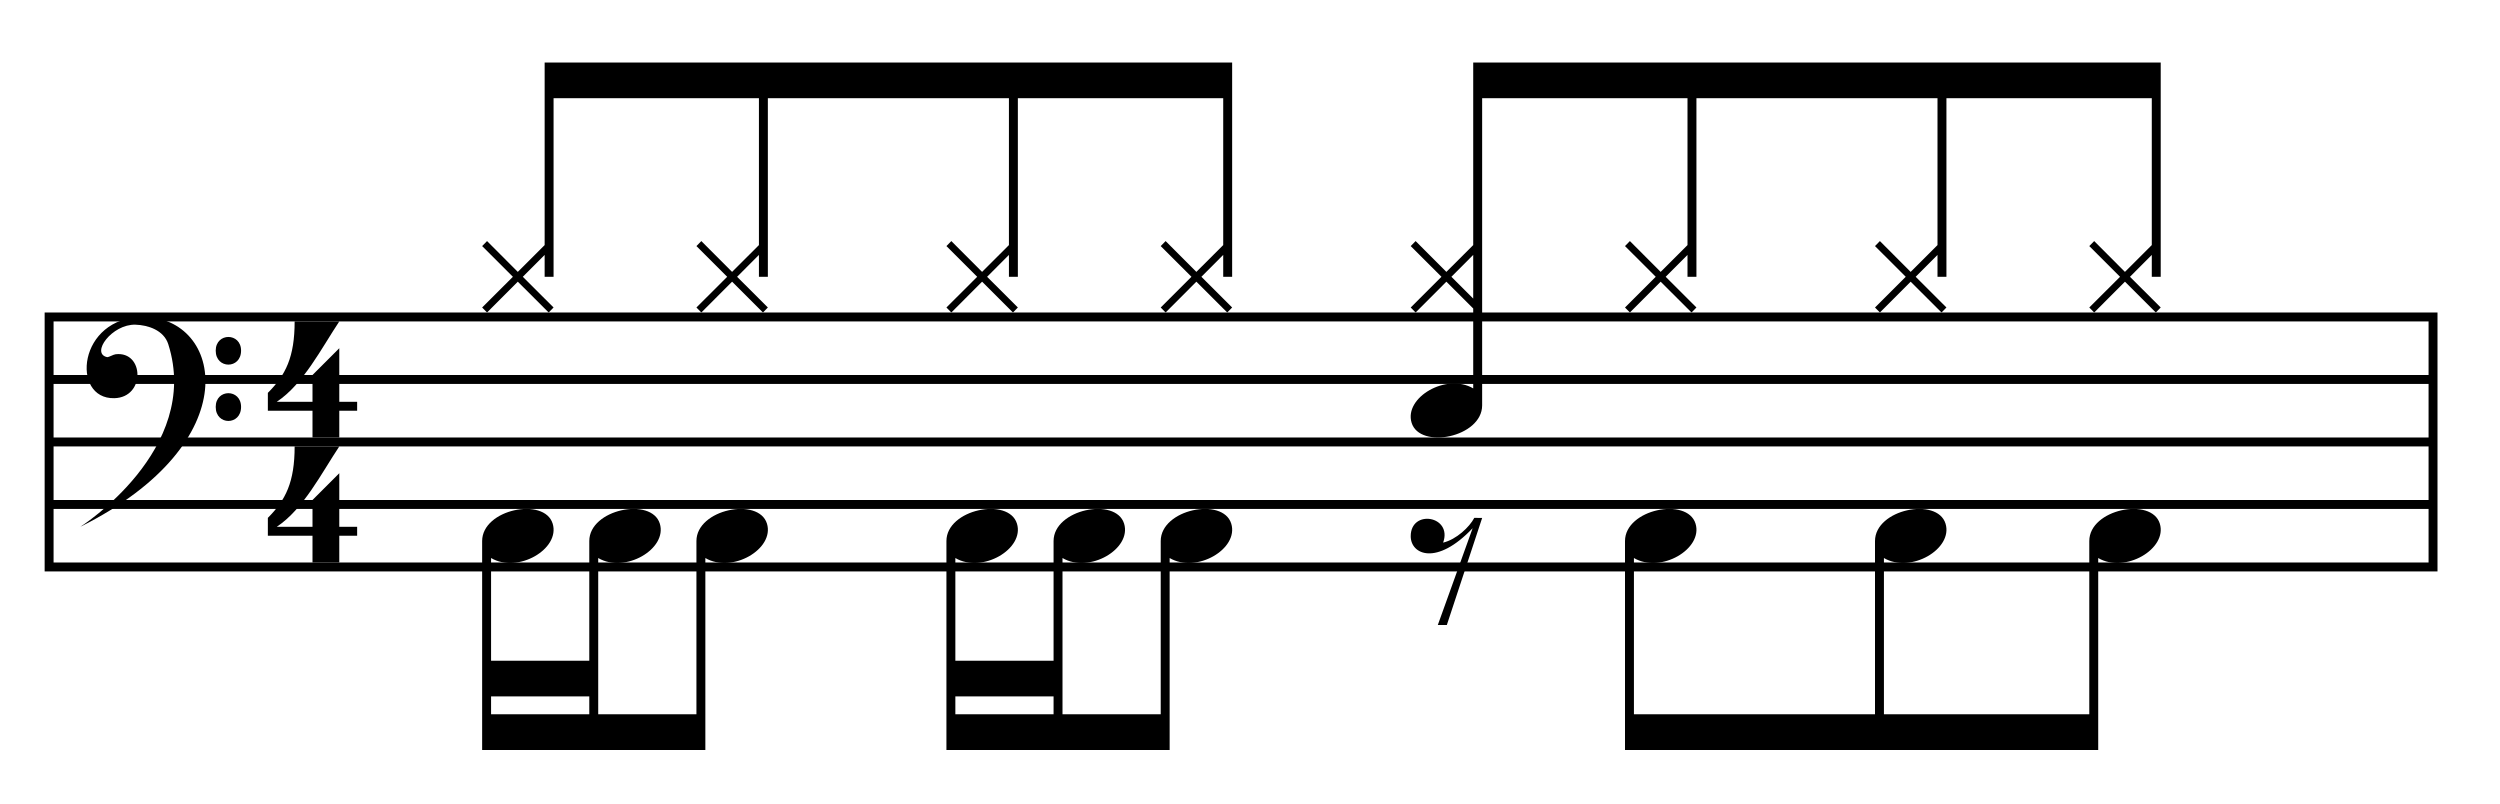
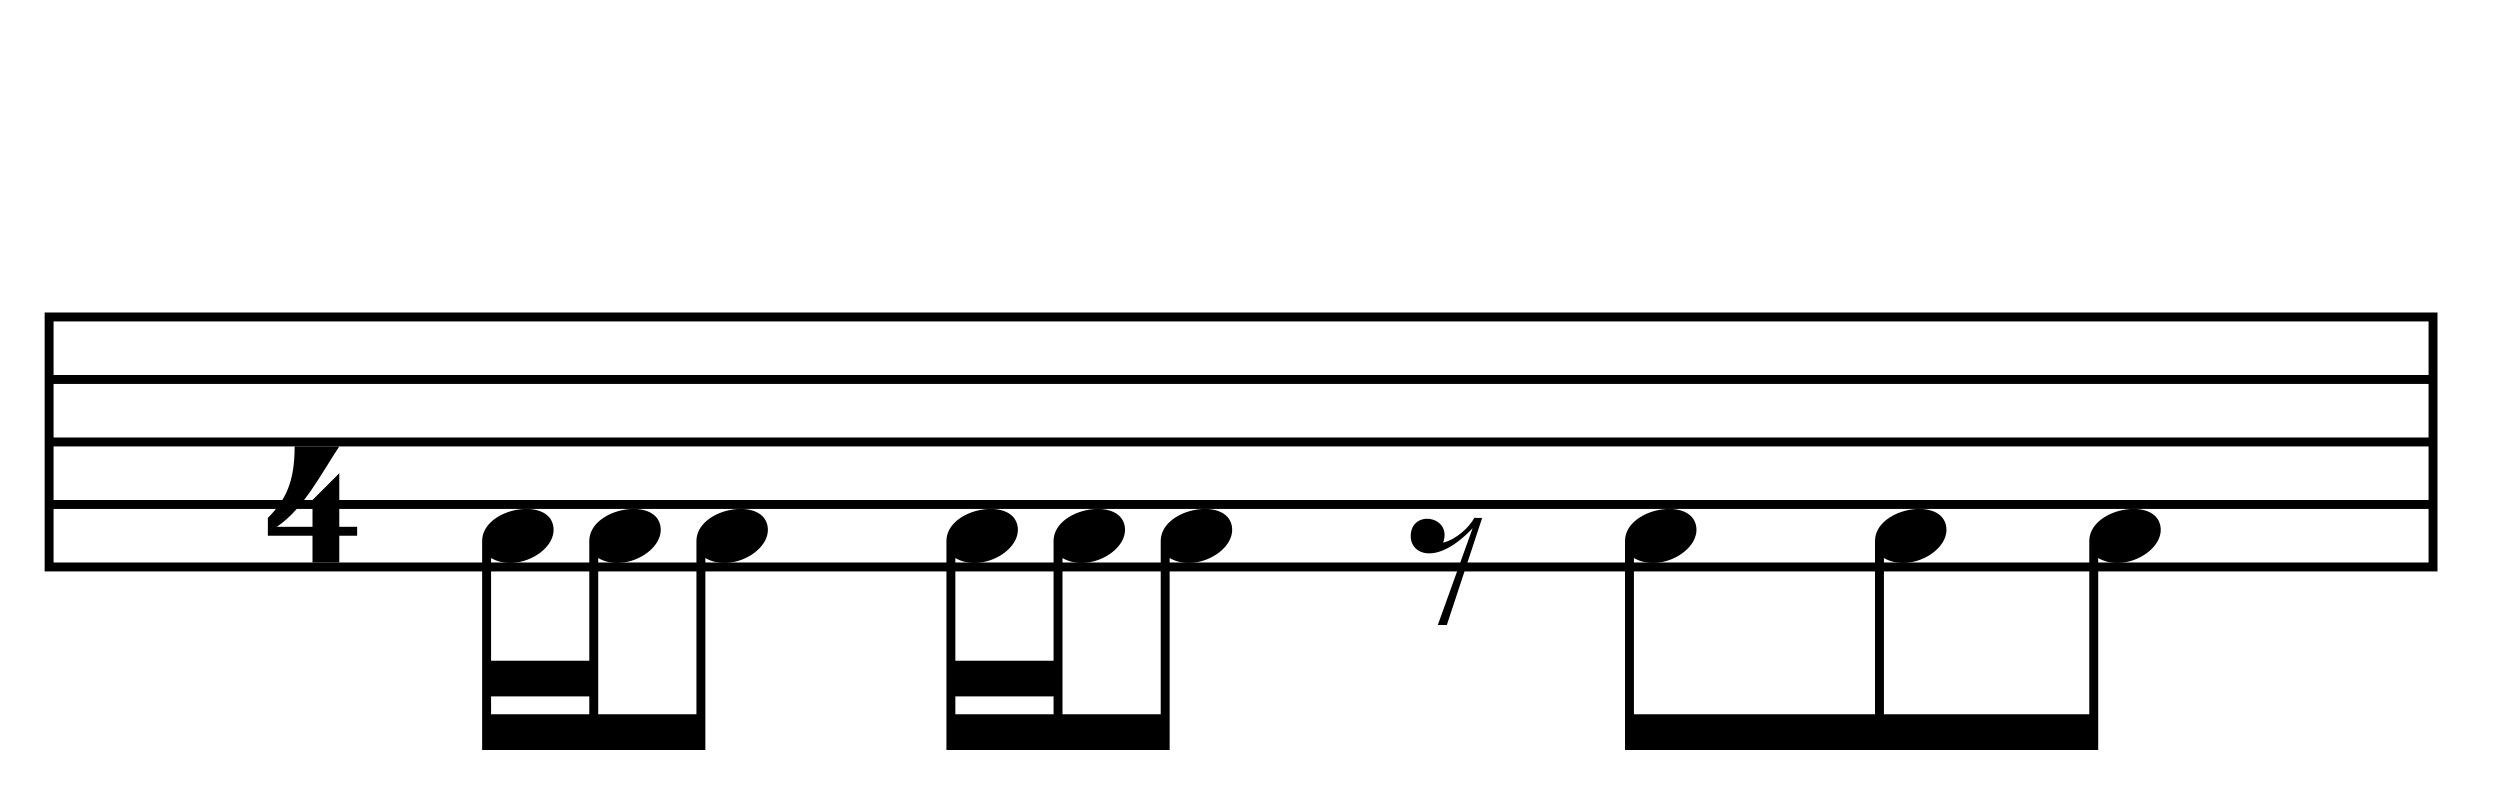
<svg xmlns="http://www.w3.org/2000/svg" version="1.1" x="0px" y="0px" width="280px" height="90px" viewBox="0 0 280 90" enable-background="new 0 0 280 90" xml:space="preserve">
  <path fill-rule="evenodd" clip-rule="evenodd" d="M5,35v29h268V35H5z M272,63H6v-6h266V63z M272,56H6v-6h266V56z M272,49H6v-6h266  V49z M272,42H6v-6h266V42z" />
  <path d="M35,60h-5v-2c2-2,3-4,3-8h5c-2,3-4,7-7,9h4v-3l3-3v6h2v1h-2c0,0,0,1,0,3h-3V60z" />
-   <path d="M35,46h-5v-2c2-2,3-4,3-8h5c-2,3-4,7-7,9h4v-3l3-3v6h2v1h-2c0,0,0,1,0,3h-3V46z" />
-   <path fill-rule="evenodd" clip-rule="evenodd" d="M18.847,38.553c-0.503-1.584-2.285-2.146-3.673-2.188  C12.543,36.285,10.115,39.589,12,40c0.234,0,0.673-0.292,0.959-0.325c3.197-0.363,3.349,4.835-0.156,4.922  c-4.897,0.122-4.111-9.097,3.23-9.097C24.875,35.5,28,49.5,9,59C9,59,22.601,50.365,18.847,38.553z M27,39.272  c0,2.087-2.84,2.087-2.84,0C24.16,37.228,27,37.228,27,39.272z M27,45.576c0,2.095-2.84,2.095-2.84,0  C24.16,43.523,27,43.523,27,45.576z" />
  <path id="_x38_u8" d="M235,62.498V84h-53V60.598c0-3.572,6.975-4.963,7.9-1.95c0.869,2.828-3.9,5.62-6.9,3.85V80h27V60.598  c0-3.572,6.975-4.963,7.9-1.95c0.869,2.828-3.9,5.62-6.9,3.85V80h23V60.598c0-3.572,6.975-4.963,7.9-1.95  C242.769,61.476,238,64.268,235,62.498z M161.63,60.775c1.088-3.01-3.63-3.782-3.63-0.72c0,2.053,2.896,3.367,6.935-0.896  L161.034,70h1.011L166,58.012L165.122,58C164.587,59.022,163.12,60.418,161.63,60.775z" />
  <path id="C_1_" d="M137.9,58.648c-0.925-3.013-7.9-1.622-7.9,1.95V80h-11V62.498c3,1.77,7.769-1.022,6.9-3.85  c-0.925-3.013-7.9-1.622-7.9,1.95V74h-11V62.498c3,1.77,7.769-1.022,6.9-3.85c-0.925-3.013-7.9-1.622-7.9,1.95V84h25V62.498  C134,64.268,138.769,61.476,137.9,58.648z M118,80h-11v-2h11V80z" />
  <path id="C_2_" d="M85.9,58.648c-0.925-3.013-7.9-1.622-7.9,1.95V80H67V62.498c3,1.77,7.769-1.022,6.9-3.85  c-0.925-3.013-7.9-1.622-7.9,1.95V74H55V62.498c3,1.77,7.769-1.022,6.9-3.85c-0.925-3.013-7.9-1.622-7.9,1.95V84h25V62.498  C82,64.268,86.769,61.476,85.9,58.648z M66,80H55v-2h11V80z" />
-   <path id="H8_x5F_h_x5F__1_" d="M61,7h77v24h-1v-2.45L134.556,31L138,34.439L137.451,35l-3.457-3.452L130.549,35L130,34.439  L133.444,31L130,27.561L130.549,27l3.444,3.452L137,27.45V11h-23v20h-1v-2.45L110.556,31L114,34.439L113.451,35l-3.457-3.452  L106.549,35L106,34.439L109.444,31L106,27.561L106.549,27l3.444,3.452L113,27.45V11H86v20h-1v-2.45L82.556,31L86,34.439L85.451,35  l-3.457-3.452L78.549,35L78,34.439L81.444,31L78,27.561L78.549,27l3.444,3.452L85,27.45V11H62v20h-1v-2.45L58.556,31L62,34.439  L61.451,35l-3.457-3.452L54.549,35L54,34.439L57.444,31L54,27.561L54.549,27l3.444,3.452L61,27.45V7z M241,31v-2.45L238.556,31  L242,34.439L241.451,35l-3.457-3.452L234.549,35L234,34.439L237.444,31L234,27.561L234.549,27l3.444,3.452L241,27.45V11h-23v20h-1  v-2.45L214.556,31L218,34.439L217.451,35l-3.457-3.452L210.549,35L210,34.439L213.444,31L210,27.561L210.549,27l3.444,3.452  L217,27.45V11h-27v20h-1v-2.45L186.556,31L190,34.439L189.451,35l-3.457-3.452L182.549,35L182,34.439L185.444,31L182,27.561  L182.549,27l3.444,3.452L189,27.45V11h-23v34.401c0,3.572-6.975,4.963-7.9,1.95c-0.869-2.828,3.9-5.62,6.9-3.85V34.55l-3.006-3.001  L158.549,35L158,34.439L161.444,31L158,27.561L158.549,27l3.444,3.452L165,27.45V7h77v24H241z M165,28.55L162.556,31L165,33.441  V28.55z" />
</svg>